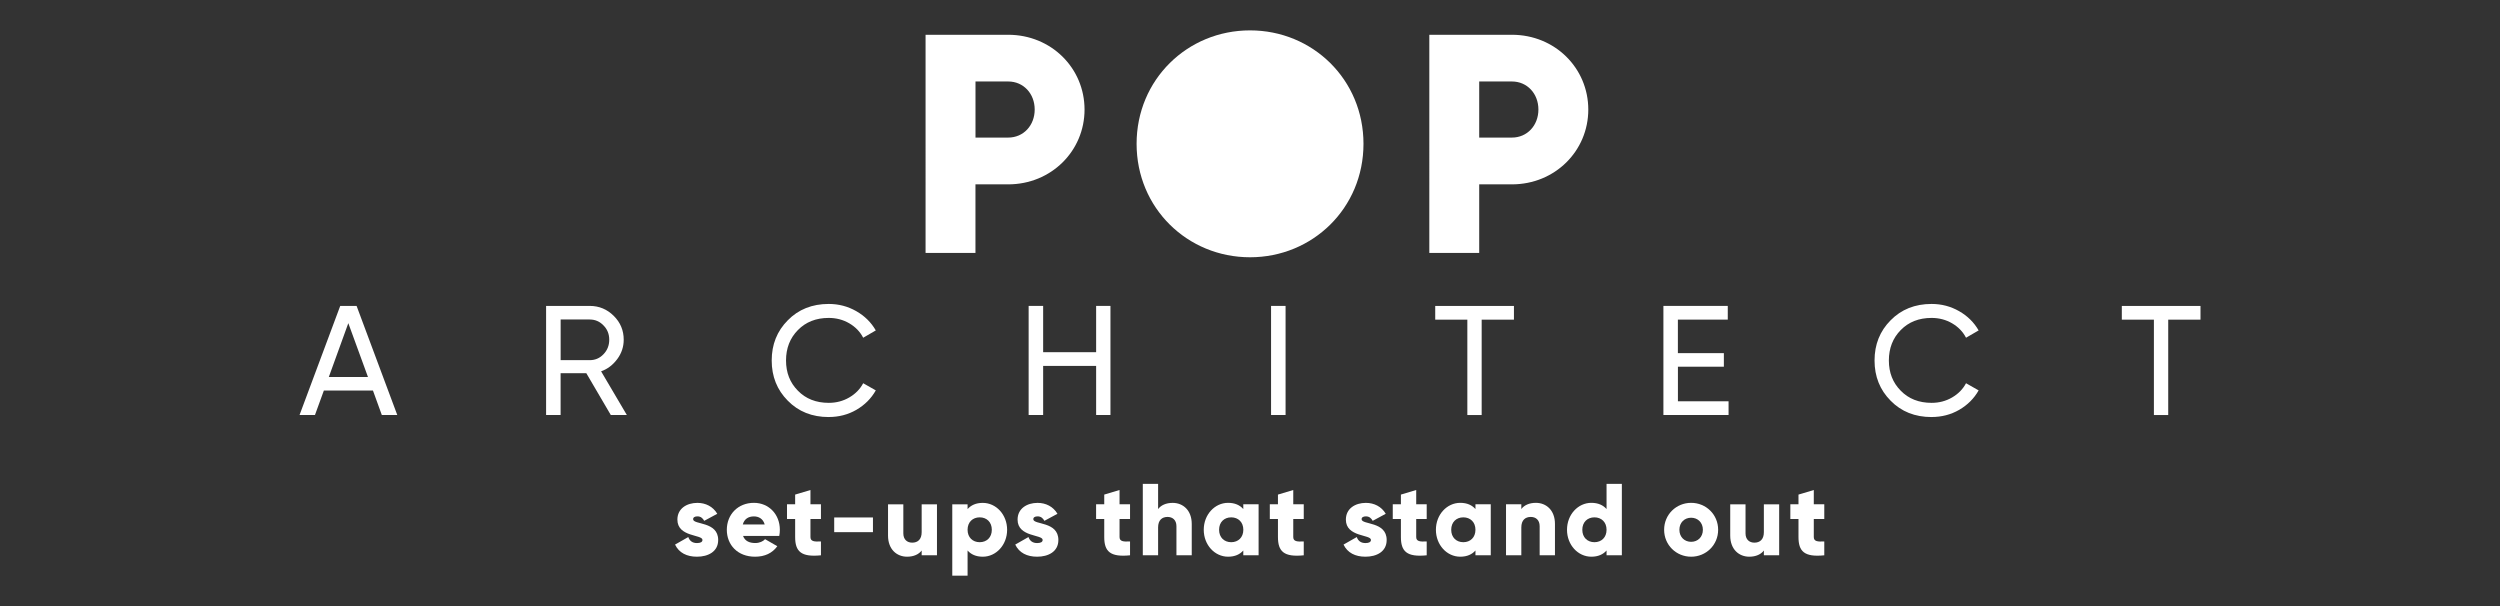
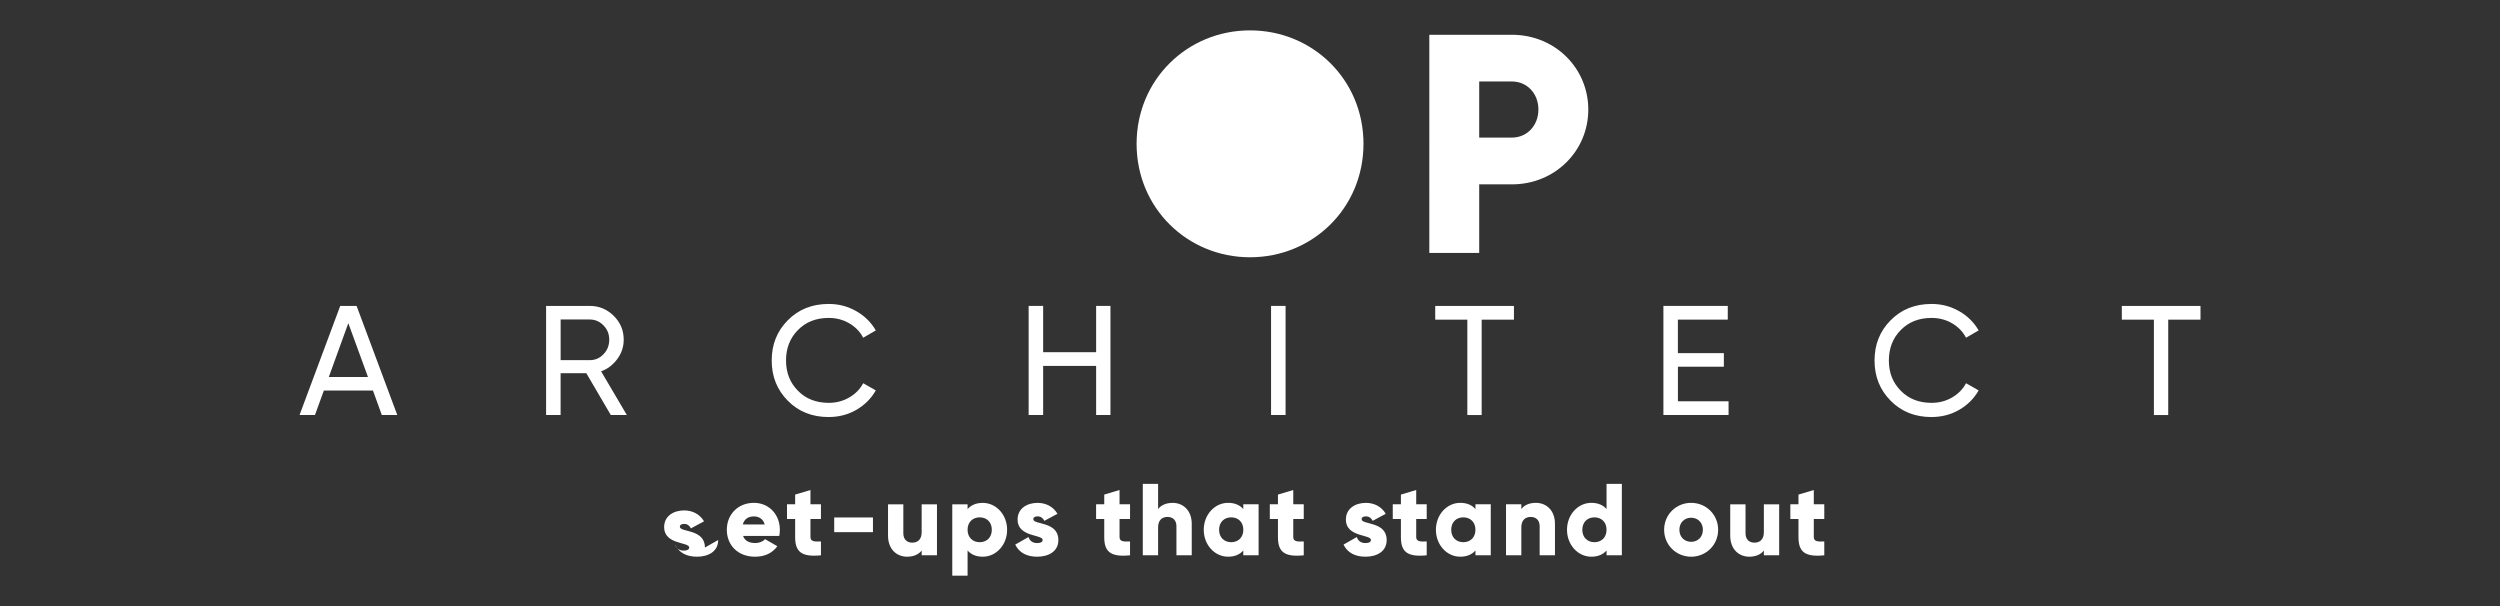
<svg xmlns="http://www.w3.org/2000/svg" id="Livello_1" data-name="Livello 1" viewBox="0 0 660 160">
  <rect x="0" y="0" width="660" height="160" fill="#333333" stroke="none" />
  <defs>
    <style>
      .cls-1 {
        fill: #fff;
      }
    </style>
  </defs>
  <g>
-     <path class="cls-1" d="M189.6,142.56c0,3.1-2.69,4.41-5.6,4.41-2.69,0-4.74-1.02-5.79-3.2l3.5-1.99c.35,1.02,1.1,1.59,2.29,1.59.97,0,1.45-.3,1.45-.83,0-1.48-6.62-.7-6.62-5.36,0-2.93,2.48-4.42,5.28-4.42,2.18,0,4.12.97,5.25,2.88l-3.45,1.86c-.38-.7-.92-1.18-1.8-1.18-.7,0-1.13.27-1.13.75,0,1.53,6.62.51,6.62,5.49Z" />
+     <path class="cls-1" d="M189.6,142.56c0,3.1-2.69,4.41-5.6,4.41-2.69,0-4.74-1.02-5.79-3.2c.35,1.02,1.1,1.59,2.29,1.59.97,0,1.45-.3,1.45-.83,0-1.48-6.62-.7-6.62-5.36,0-2.93,2.48-4.42,5.28-4.42,2.18,0,4.12.97,5.25,2.88l-3.45,1.86c-.38-.7-.92-1.18-1.8-1.18-.7,0-1.13.27-1.13.75,0,1.53,6.62.51,6.62,5.49Z" />
    <path class="cls-1" d="M199.4,143.36c1.1,0,2.05-.43,2.58-1.02l3.23,1.86c-1.32,1.83-3.31,2.77-5.87,2.77-4.6,0-7.46-3.1-7.46-7.11s2.91-7.11,7.16-7.11c3.93,0,6.84,3.04,6.84,7.11,0,.57-.05,1.1-.16,1.62h-9.56c.51,1.4,1.75,1.88,3.23,1.88ZM201.88,138.46c-.43-1.56-1.64-2.13-2.85-2.13-1.53,0-2.56.75-2.93,2.13h5.79Z" />
    <path class="cls-1" d="M213.96,137.01v4.77c0,1.16,1,1.26,2.77,1.16v3.66c-5.28.54-6.81-1.05-6.81-4.82v-4.77h-2.15v-3.88h2.15v-2.56l4.04-1.21v3.77h2.77v3.88h-2.77Z" />
    <path class="cls-1" d="M220.23,136.61h10.23v3.88h-10.23v-3.88Z" />
    <path class="cls-1" d="M247.36,133.13v13.46h-4.04v-1.26c-.73.99-2.07,1.64-3.85,1.64-2.72,0-5.03-1.94-5.03-5.57v-8.26h4.04v7.67c0,1.67,1.05,2.45,2.34,2.45,1.48,0,2.5-.86,2.5-2.77v-7.35h4.04Z" />
    <path class="cls-1" d="M265.88,139.86c0,4.01-2.91,7.11-6.43,7.11-1.8,0-3.12-.62-4.01-1.64v6.65h-4.04v-18.84h4.04v1.26c.89-1.02,2.21-1.64,4.01-1.64,3.53,0,6.43,3.1,6.43,7.11ZM261.84,139.86c0-2.02-1.35-3.28-3.2-3.28s-3.2,1.26-3.2,3.28,1.35,3.28,3.2,3.28,3.2-1.26,3.2-3.28Z" />
    <path class="cls-1" d="M279.41,142.56c0,3.1-2.69,4.41-5.6,4.41-2.69,0-4.74-1.02-5.79-3.2l3.5-1.99c.35,1.02,1.1,1.59,2.29,1.59.97,0,1.45-.3,1.45-.83,0-1.48-6.62-.7-6.62-5.36,0-2.93,2.48-4.42,5.28-4.42,2.18,0,4.12.97,5.25,2.88l-3.45,1.86c-.38-.7-.92-1.18-1.8-1.18-.7,0-1.13.27-1.13.75,0,1.53,6.62.51,6.62,5.49Z" />
    <path class="cls-1" d="M295.56,137.01v4.77c0,1.16,1,1.26,2.77,1.16v3.66c-5.28.54-6.81-1.05-6.81-4.82v-4.77h-2.15v-3.88h2.15v-2.56l4.04-1.21v3.77h2.77v3.88h-2.77Z" />
    <path class="cls-1" d="M314.62,138.33v8.26h-4.04v-7.67c0-1.67-1.05-2.45-2.34-2.45-1.48,0-2.5.86-2.5,2.77v7.35h-4.04v-18.84h4.04v6.65c.73-1,2.07-1.64,3.85-1.64,2.72,0,5.03,1.94,5.03,5.57Z" />
    <path class="cls-1" d="M332.27,133.13v13.46h-4.04v-1.26c-.89,1.02-2.21,1.64-4.01,1.64-3.53,0-6.43-3.1-6.43-7.11s2.91-7.11,6.43-7.11c1.8,0,3.12.62,4.01,1.64v-1.26h4.04ZM328.24,139.86c0-2.02-1.35-3.28-3.2-3.28s-3.2,1.26-3.2,3.28,1.35,3.28,3.2,3.28,3.2-1.26,3.2-3.28Z" />
    <path class="cls-1" d="M341.42,137.01v4.77c0,1.16.99,1.26,2.77,1.16v3.66c-5.28.54-6.81-1.05-6.81-4.82v-4.77h-2.15v-3.88h2.15v-2.56l4.04-1.21v3.77h2.77v3.88h-2.77Z" />
    <path class="cls-1" d="M366.08,142.56c0,3.1-2.69,4.41-5.6,4.41-2.69,0-4.74-1.02-5.79-3.2l3.5-1.99c.35,1.02,1.1,1.59,2.29,1.59.97,0,1.45-.3,1.45-.83,0-1.48-6.62-.7-6.62-5.36,0-2.93,2.48-4.42,5.28-4.42,2.18,0,4.12.97,5.25,2.88l-3.45,1.86c-.38-.7-.91-1.18-1.8-1.18-.7,0-1.13.27-1.13.75,0,1.53,6.62.51,6.62,5.49Z" />
    <path class="cls-1" d="M373.88,137.01v4.77c0,1.16,1,1.26,2.77,1.16v3.66c-5.28.54-6.81-1.05-6.81-4.82v-4.77h-2.15v-3.88h2.15v-2.56l4.04-1.21v3.77h2.77v3.88h-2.77Z" />
    <path class="cls-1" d="M393.56,133.13v13.46h-4.04v-1.26c-.89,1.02-2.21,1.64-4.01,1.64-3.53,0-6.43-3.1-6.43-7.11s2.91-7.11,6.43-7.11c1.8,0,3.12.62,4.01,1.64v-1.26h4.04ZM389.52,139.86c0-2.02-1.35-3.28-3.2-3.28s-3.2,1.26-3.2,3.28,1.35,3.28,3.2,3.28,3.2-1.26,3.2-3.28Z" />
    <path class="cls-1" d="M410.51,138.33v8.26h-4.04v-7.67c0-1.67-1.05-2.45-2.34-2.45-1.48,0-2.5.86-2.5,2.77v7.35h-4.04v-13.46h4.04v1.26c.73-1,2.07-1.64,3.85-1.64,2.72,0,5.03,1.94,5.03,5.57Z" />
    <path class="cls-1" d="M428.17,127.75v18.84h-4.04v-1.26c-.89,1.02-2.21,1.64-4.01,1.64-3.53,0-6.43-3.1-6.43-7.11s2.91-7.11,6.43-7.11c1.8,0,3.12.62,4.01,1.64v-6.65h4.04ZM424.13,139.86c0-2.02-1.35-3.28-3.2-3.28s-3.2,1.26-3.2,3.28,1.35,3.28,3.2,3.28,3.2-1.26,3.2-3.28Z" />
    <path class="cls-1" d="M439.33,139.86c0-4.01,3.18-7.11,7.13-7.11s7.13,3.1,7.13,7.11-3.18,7.11-7.13,7.11-7.13-3.1-7.13-7.11ZM449.56,139.86c0-1.91-1.35-3.18-3.1-3.18s-3.1,1.26-3.1,3.18,1.35,3.18,3.1,3.18,3.1-1.26,3.1-3.18Z" />
    <path class="cls-1" d="M469.7,133.13v13.46h-4.04v-1.26c-.73.99-2.07,1.64-3.85,1.64-2.72,0-5.03-1.94-5.03-5.57v-8.26h4.04v7.67c0,1.67,1.05,2.45,2.34,2.45,1.48,0,2.5-.86,2.5-2.77v-7.35h4.04Z" />
    <path class="cls-1" d="M478.84,137.01v4.77c0,1.16,1,1.26,2.77,1.16v3.66c-5.28.54-6.81-1.05-6.81-4.82v-4.77h-2.15v-3.88h2.15v-2.56l4.04-1.21v3.77h2.77v3.88h-2.77Z" />
  </g>
  <g>
    <g>
-       <path class="cls-1" d="M286.32,28.92c0,10.94-8.81,19.75-20.16,19.75h-8.64v18.1h-13.17V9.18h21.81c11.36,0,20.16,8.8,20.16,19.75ZM273.16,28.92c0-4.2-2.96-7.41-6.99-7.41h-8.64v14.81h8.64c4.03,0,6.99-3.21,6.99-7.41Z" />
      <path class="cls-1" d="M419.31,28.92c0,10.94-8.81,19.75-20.16,19.75h-8.64v18.1h-13.17V9.18h21.81c11.36,0,20.16,8.8,20.16,19.75ZM406.14,28.92c0-4.2-2.96-7.41-6.99-7.41h-8.64v14.81h8.64c4.03,0,6.99-3.21,6.99-7.41Z" />
      <path class="cls-1" d="M104.87,109.56h-4.07l-2.34-6.46h-12.96l-2.35,6.46h-4.07l10.74-28.8h4.32l10.74,28.8ZM91.95,85.33l-5.14,14.19h10.33l-5.18-14.19Z" />
      <path class="cls-1" d="M165.49,109.56h-4.24l-6.46-11.03h-6.79v11.03h-3.83v-28.8h11.52c2.47,0,4.58.88,6.34,2.63,1.75,1.73,2.63,3.83,2.63,6.29,0,1.87-.56,3.57-1.69,5.1-1.15,1.56-2.58,2.65-4.28,3.25l6.79,11.52ZM155.7,84.34h-7.69v10.74h7.69c1.43,0,2.63-.52,3.62-1.56,1.01-1.04,1.52-2.32,1.52-3.83s-.51-2.77-1.52-3.78c-.99-1.04-2.2-1.56-3.62-1.56Z" />
      <path class="cls-1" d="M218.79,110.1c-4.39,0-8-1.44-10.82-4.32-2.83-2.85-4.24-6.39-4.24-10.61s1.41-7.76,4.24-10.61c2.82-2.88,6.43-4.32,10.82-4.32,2.61,0,5.02.63,7.24,1.89s3.95,2.96,5.18,5.1l-3.33,1.93c-.82-1.59-2.05-2.86-3.68-3.81-1.63-.95-3.44-1.42-5.41-1.42-3.35,0-6.06,1.07-8.15,3.21-2.08,2.11-3.13,4.79-3.13,8.02s1.04,5.87,3.13,7.98c2.08,2.14,4.8,3.21,8.15,3.21,1.97,0,3.78-.47,5.41-1.42,1.63-.95,2.86-2.2,3.68-3.76l3.33,1.89c-1.21,2.14-2.92,3.85-5.14,5.14-2.19,1.26-4.62,1.89-7.28,1.89Z" />
      <path class="cls-1" d="M289.38,92.98v-12.22h3.78v28.8h-3.78v-12.96h-13.99v12.96h-3.83v-28.8h3.83v12.22h13.99Z" />
      <path class="cls-1" d="M335.56,109.56v-28.8h3.83v28.8h-3.83Z" />
      <path class="cls-1" d="M378.9,80.77h20.78v3.62h-8.52v25.18h-3.78v-25.18h-8.48v-3.62Z" />
      <path class="cls-1" d="M442.97,96.81v9.13h13.37v3.62h-17.2v-28.8h16.99v3.62h-13.17v8.85h12.14v3.58h-12.14Z" />
      <path class="cls-1" d="M509.94,110.1c-4.39,0-8-1.44-10.82-4.32-2.83-2.85-4.24-6.39-4.24-10.61s1.41-7.76,4.24-10.61c2.83-2.88,6.43-4.32,10.82-4.32,2.61,0,5.02.63,7.24,1.89,2.22,1.26,3.95,2.96,5.18,5.1l-3.33,1.93c-.82-1.59-2.05-2.86-3.68-3.81-1.63-.95-3.44-1.42-5.41-1.42-3.35,0-6.06,1.07-8.15,3.21-2.08,2.11-3.13,4.79-3.13,8.02s1.04,5.87,3.13,7.98c2.08,2.14,4.8,3.21,8.15,3.21,1.98,0,3.78-.47,5.41-1.42,1.63-.95,2.86-2.2,3.68-3.76l3.33,1.89c-1.21,2.14-2.92,3.85-5.14,5.14-2.19,1.26-4.62,1.89-7.28,1.89Z" />
      <path class="cls-1" d="M560.15,80.77h20.78v3.62h-8.52v25.18h-3.78v-25.18h-8.47v-3.62Z" />
    </g>
    <path class="cls-1" d="M330.01,8.02c-16.54,0-29.95,13-29.95,29.95s13.41,29.95,29.95,29.95,29.95-13,29.95-29.95-13.41-29.95-29.95-29.95Z" />
  </g>
</svg>